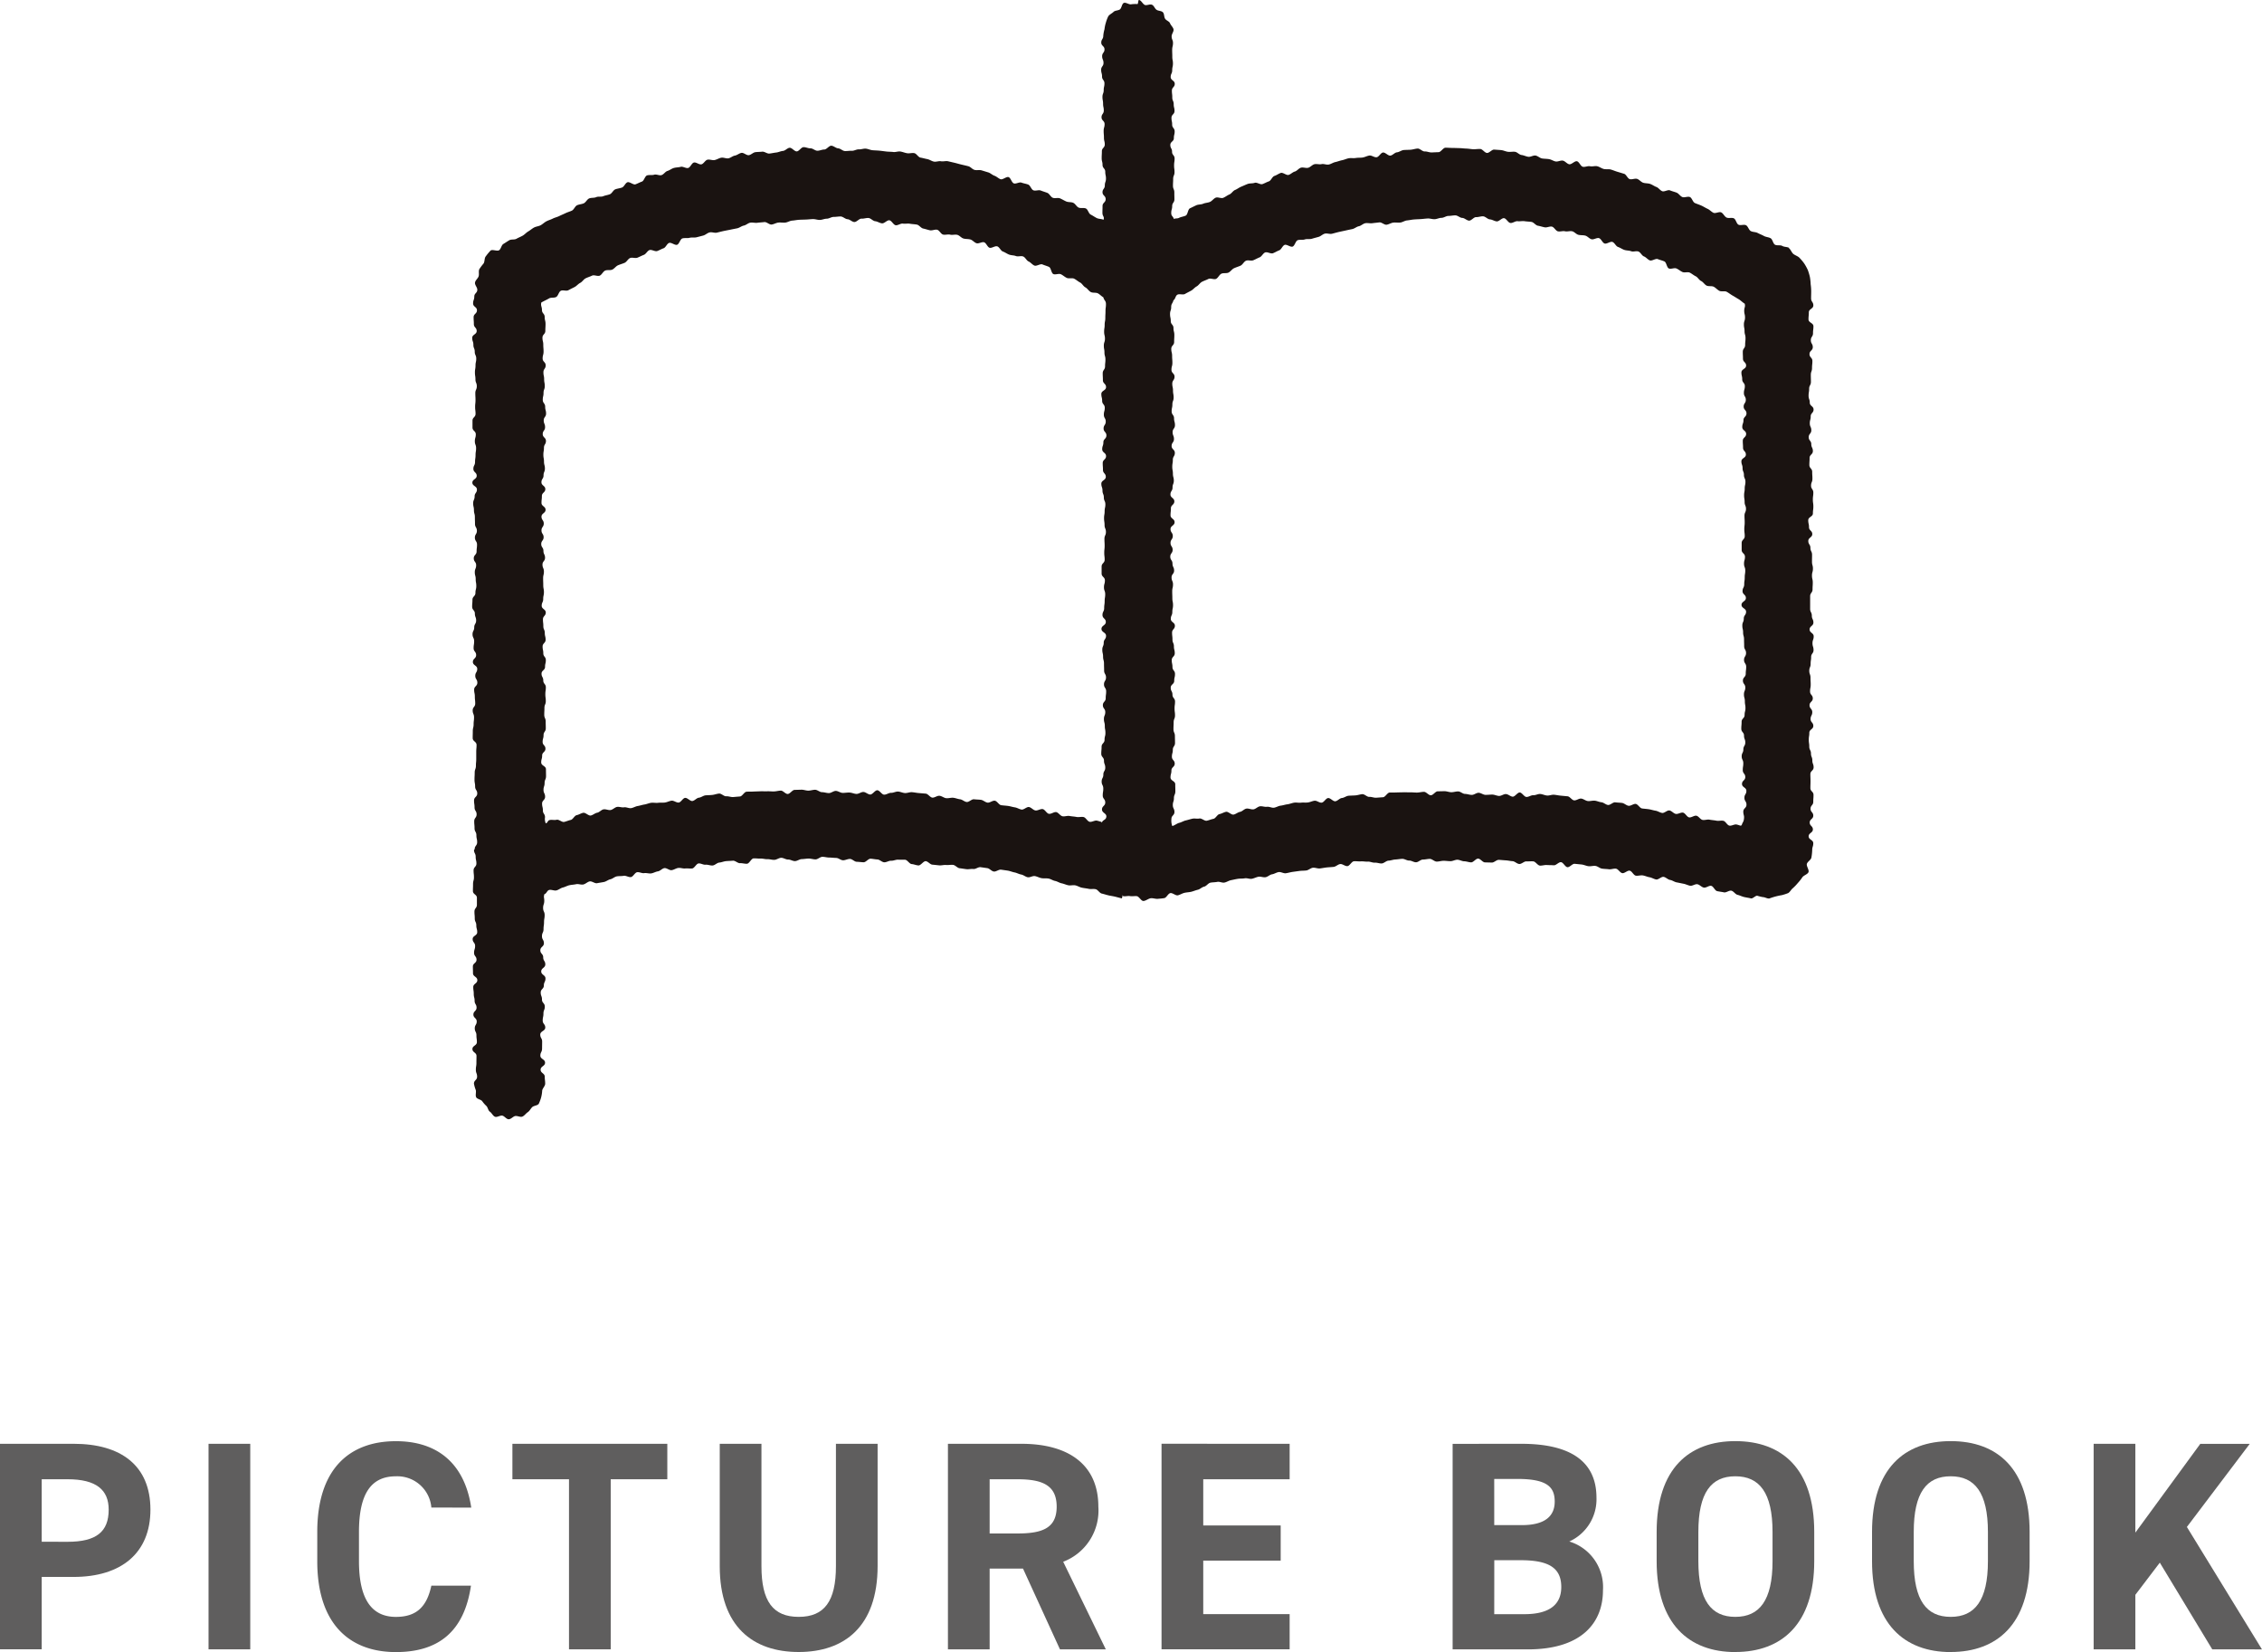
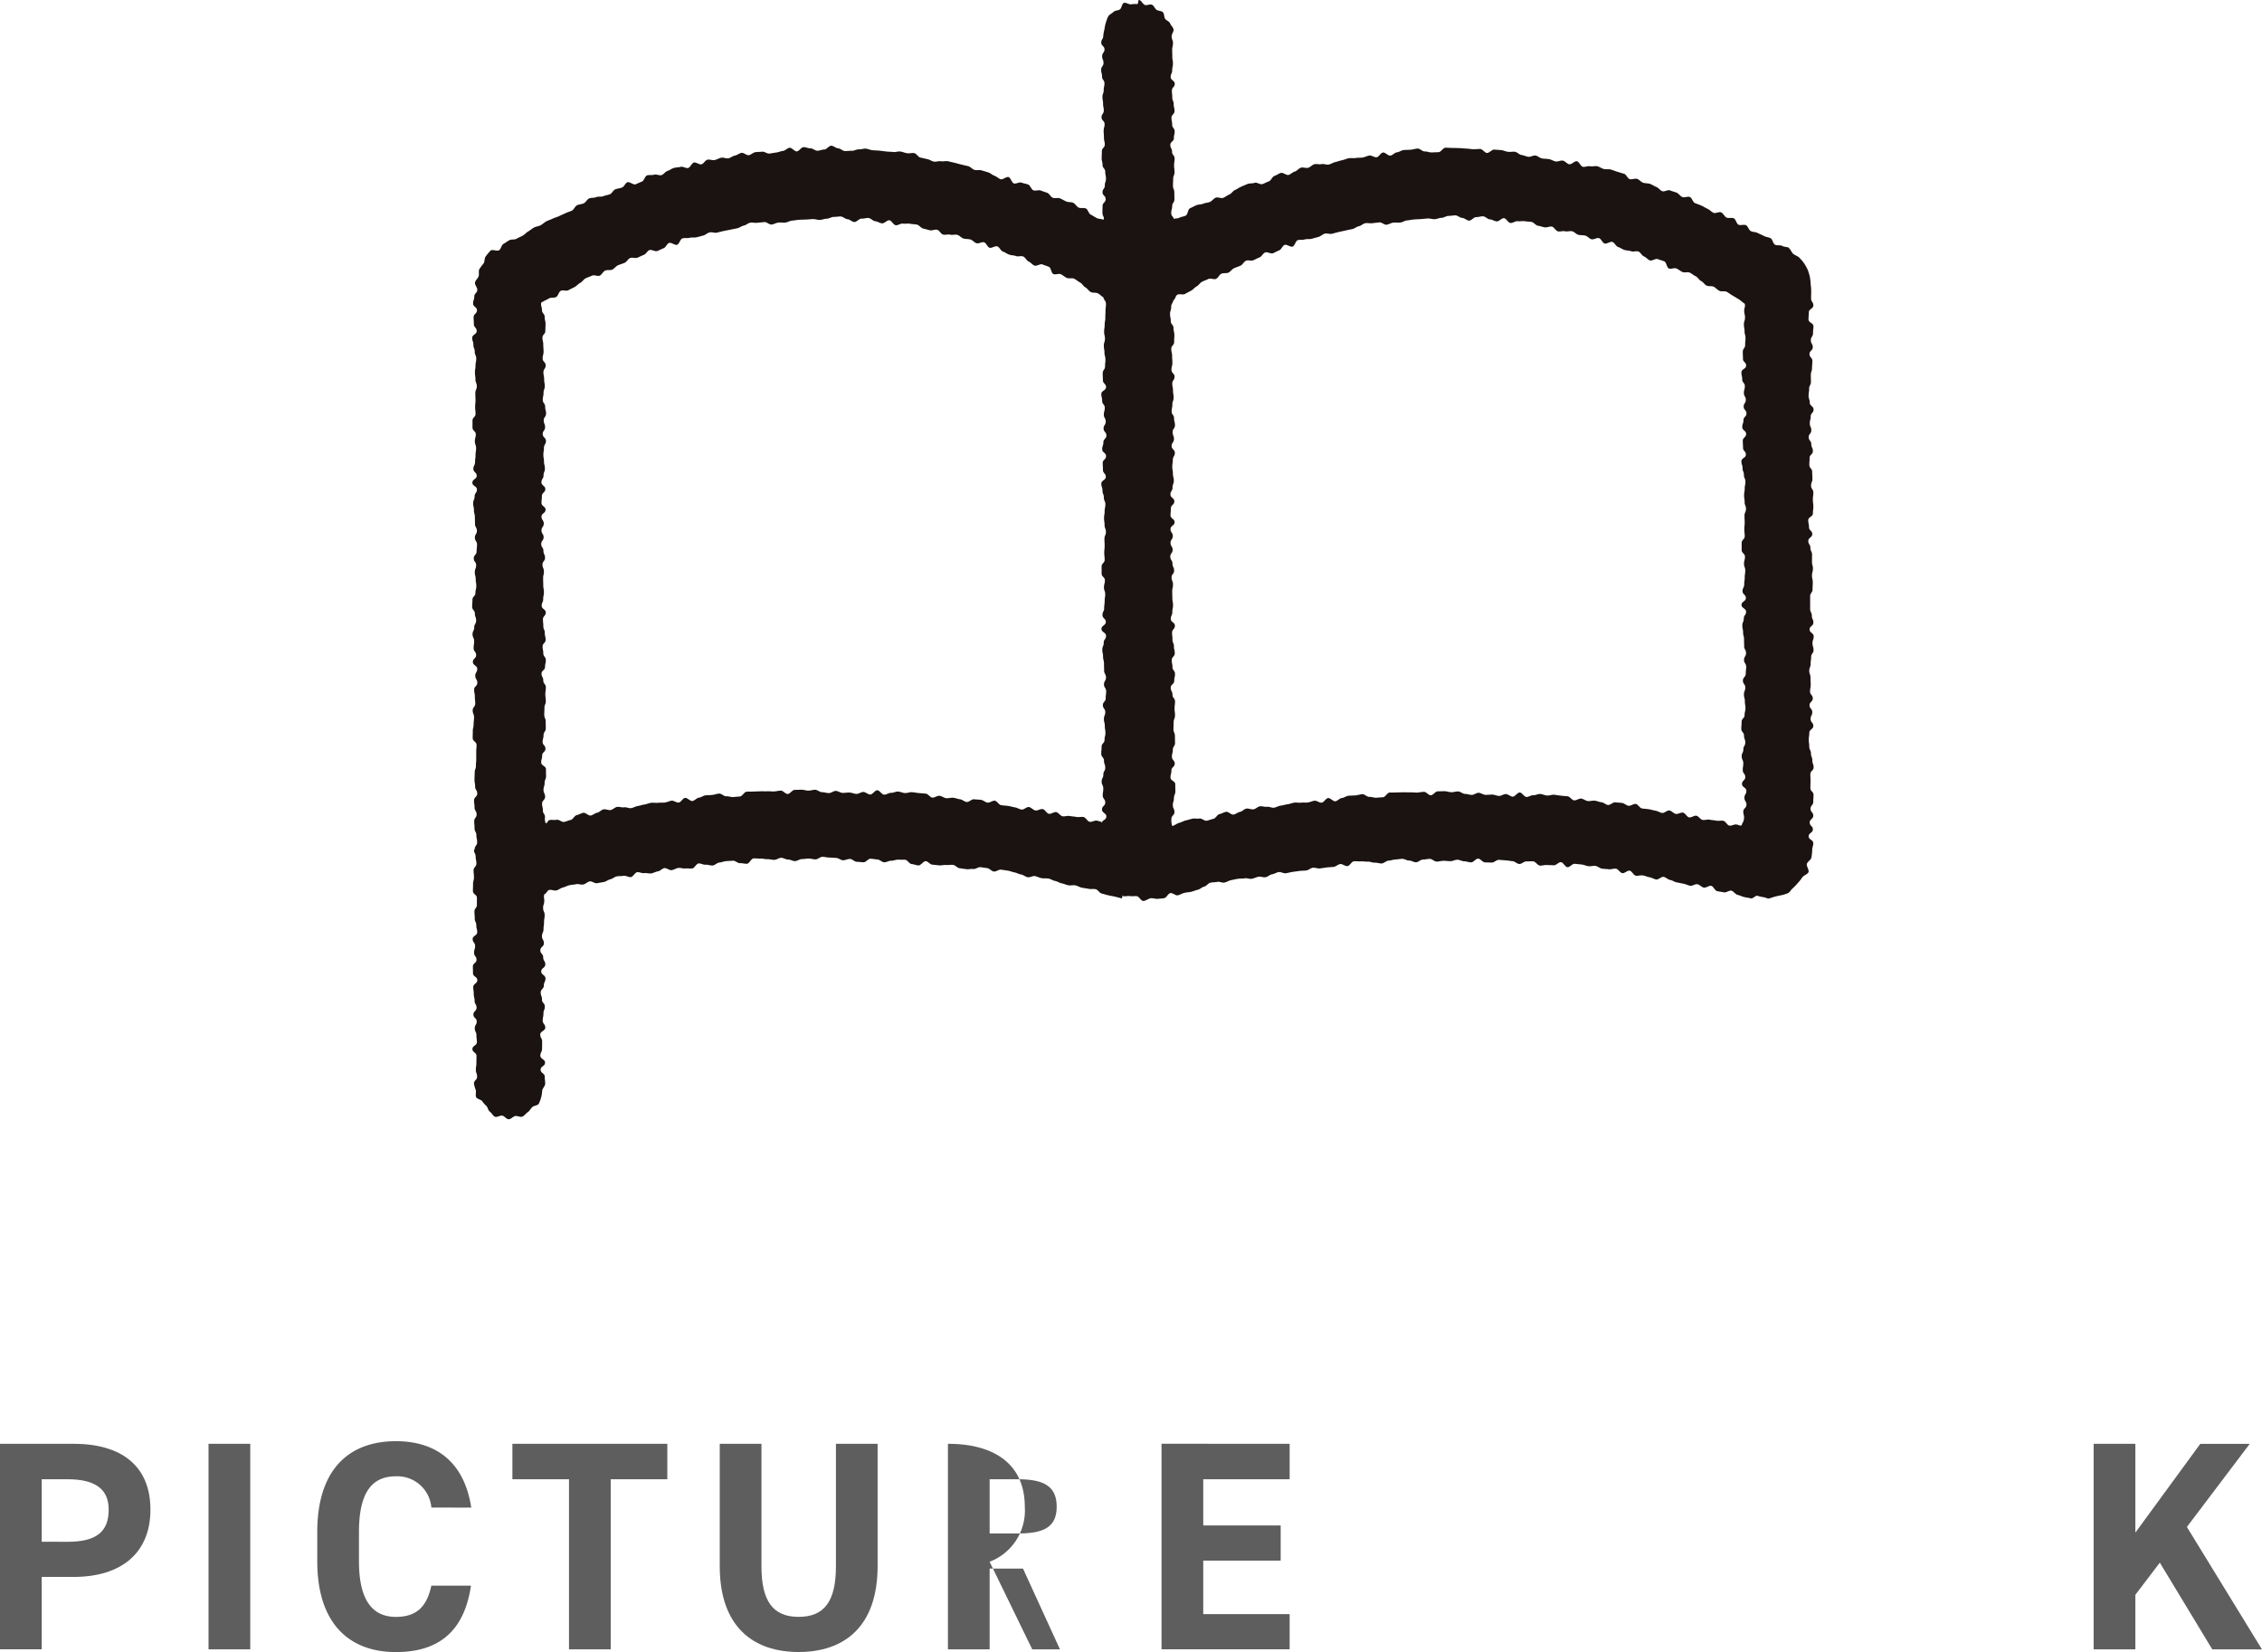
<svg xmlns="http://www.w3.org/2000/svg" id="グループ_913" data-name="グループ 913" width="166.5" height="121.612" viewBox="0 0 166.5 121.612">
  <defs>
    <clipPath id="clip-path">
      <rect id="長方形_19489" data-name="長方形 19489" width="166.5" height="121.612" fill="none" />
    </clipPath>
  </defs>
  <g id="グループ_912" data-name="グループ 912" clip-path="url(#clip-path)">
    <path id="パス_6022" data-name="パス 6022" d="M3.07,166.163v5.328H0v-15.13H5.416c3.486,0,5.657,1.6,5.657,4.846,0,3.2-2.149,4.955-5.657,4.955Zm1.907-2.587C7.1,163.576,8,162.83,8,161.208c0-1.447-.9-2.236-3.026-2.236H3.07v4.6Z" transform="translate(0 -50.077)" fill="#5f5e5e" />
    <rect id="長方形_19488" data-name="長方形 19488" width="3.07" height="15.13" transform="translate(15.35 106.285)" fill="#5f5e5e" />
    <path id="パス_6023" data-name="パス 6023" d="M42.754,160.962a2.512,2.512,0,0,0-2.61-2.3c-1.776,0-2.718,1.207-2.718,4.1v2.149c0,2.807.942,4.1,2.718,4.1,1.535,0,2.281-.767,2.61-2.3h2.916c-.5,3.4-2.412,4.89-5.526,4.89-3.4,0-5.788-2.062-5.788-6.687v-2.149c0-4.671,2.39-6.688,5.788-6.688,3,0,5.044,1.578,5.547,4.889Z" transform="translate(-11.003 -49.984)" fill="#5f5e5e" />
    <path id="パス_6024" data-name="パス 6024" d="M66.889,156.362v2.61H62.723v12.52h-3.07v-12.52H55.487v-2.61Z" transform="translate(-17.77 -50.077)" fill="#5f5e5e" />
    <path id="パス_6025" data-name="パス 6025" d="M89.56,156.362v8.99c0,4.473-2.456,6.337-5.81,6.337s-5.81-1.863-5.81-6.315v-9.012h3.07v9.012c0,2.587.855,3.728,2.741,3.728s2.741-1.141,2.741-3.728v-9.012Z" transform="translate(-24.961 -50.077)" fill="#5f5e5e" />
-     <path id="パス_6026" data-name="パス 6026" d="M110.895,171.492l-2.719-5.942H105.72v5.942h-3.07v-15.13h5.415c3.486,0,5.657,1.557,5.657,4.627a4.035,4.035,0,0,1-2.588,4.056l3.136,6.447Zm-3.114-8.529c1.82,0,2.873-.395,2.873-1.973s-1.053-2.017-2.873-2.017H105.72v3.991Z" transform="translate(-32.875 -50.077)" fill="#5f5e5e" />
+     <path id="パス_6026" data-name="パス 6026" d="M110.895,171.492l-2.719-5.942H105.72v5.942h-3.07v-15.13c3.486,0,5.657,1.557,5.657,4.627a4.035,4.035,0,0,1-2.588,4.056l3.136,6.447Zm-3.114-8.529c1.82,0,2.873-.395,2.873-1.973s-1.053-2.017-2.873-2.017H105.72v3.991Z" transform="translate(-32.875 -50.077)" fill="#5f5e5e" />
    <path id="パス_6027" data-name="パス 6027" d="M135.21,156.362v2.61h-6.359v3.4h5.7v2.588h-5.7V168.9h6.359v2.588h-9.429v-15.13Z" transform="translate(-40.283 -50.077)" fill="#5f5e5e" />
-     <path id="パス_6028" data-name="パス 6028" d="M162.363,156.362c3.573,0,5.525,1.272,5.525,3.969a3.409,3.409,0,0,1-2,3.223,3.511,3.511,0,0,1,2.478,3.6c0,2.346-1.534,4.341-5.525,4.341H157.3v-15.13Zm-2,5.986h2.039c1.688,0,2.412-.657,2.412-1.732,0-1.052-.527-1.667-2.741-1.667h-1.711Zm0,6.556h2.215c1.841,0,2.719-.7,2.719-2,0-1.425-.943-1.973-3-1.973h-1.93Z" transform="translate(-50.376 -50.077)" fill="#5f5e5e" />
-     <path id="パス_6029" data-name="パス 6029" d="M185.185,171.6c-3.4,0-5.789-2.061-5.789-6.687V162.76c0-4.671,2.391-6.688,5.789-6.688,3.42,0,5.81,2.017,5.81,6.688v2.149c0,4.626-2.39,6.687-5.81,6.687m-2.719-6.687c0,2.894.943,4.1,2.719,4.1s2.741-1.206,2.741-4.1V162.76c0-2.894-.965-4.1-2.741-4.1s-2.719,1.206-2.719,4.1Z" transform="translate(-57.454 -49.984)" fill="#5f5e5e" />
-     <path id="パス_6030" data-name="パス 6030" d="M208.508,171.6c-3.4,0-5.789-2.061-5.789-6.687V162.76c0-4.671,2.391-6.688,5.789-6.688,3.42,0,5.81,2.017,5.81,6.688v2.149c0,4.626-2.39,6.687-5.81,6.687m-2.719-6.687c0,2.894.943,4.1,2.719,4.1s2.741-1.206,2.741-4.1V162.76c0-2.894-.965-4.1-2.741-4.1s-2.719,1.206-2.719,4.1Z" transform="translate(-64.923 -49.984)" fill="#5f5e5e" />
    <path id="パス_6031" data-name="パス 6031" d="M235.448,171.492l-3.86-6.381-1.8,2.368v4.013h-3.07v-15.13h3.07V162.9l4.779-6.534h3.64l-4.626,6.118,5.526,9.012Z" transform="translate(-72.61 -50.077)" fill="#5f5e5e" />
    <path id="パス_6032" data-name="パス 6032" d="M148.074,18.251c-.145-.088-.363-.06-.508-.146s-.392-.007-.539-.092-.171-.389-.319-.474-.344-.084-.492-.167-.313-.141-.463-.222-.355-.059-.505-.139-.2-.351-.352-.43-.4.036-.554-.04-.187-.39-.339-.466-.389.014-.542-.061-.234-.3-.388-.377-.423.1-.578.025-.274-.22-.43-.29-.3-.168-.455-.237-.319-.12-.476-.188-.213-.376-.37-.442-.4.061-.555,0-.265-.26-.423-.323-.326-.1-.485-.167-.411.12-.571.061-.27-.253-.43-.311-.3-.17-.464-.226-.35-.034-.511-.088-.284-.231-.447-.283-.379.068-.542.018-.252-.343-.415-.392-.329-.1-.492-.148-.324-.12-.487-.166-.356,0-.52-.041-.312-.162-.478-.2-.362.037-.527,0-.368.076-.534.038-.266-.369-.432-.406-.4.256-.57.221-.3-.234-.467-.266-.364.091-.532.06-.319-.143-.488-.171-.341-.022-.508-.049-.316-.19-.485-.215-.36.114-.529.091-.328-.111-.5-.131-.317-.218-.487-.237-.347.022-.517,0-.332-.109-.5-.124-.341-.024-.51-.037-.36.258-.53.246-.325-.282-.495-.291-.343.024-.513.018-.341-.044-.511-.048-.342-.032-.512-.034-.343-.013-.513-.013-.343-.018-.513-.016-.335.324-.505.328-.339.014-.509.02-.343-.082-.513-.074-.353-.223-.523-.213-.339.073-.508.086-.341.009-.511.023-.33.153-.5.169-.319.224-.488.242-.37-.248-.539-.228-.3.326-.47.348-.363-.151-.532-.126-.326.118-.494.145-.344.007-.511.036-.348-.011-.515.02-.326.113-.493.145-.326.1-.493.135-.316.145-.483.181-.364-.067-.53-.029-.359-.033-.524.006-.3.22-.463.262-.365-.052-.53-.007-.288.239-.452.284-.3.2-.459.248-.413-.2-.576-.145-.306.17-.468.221-.246.345-.409.4-.309.143-.47.2-.411-.15-.572-.093-.355.024-.514.082-.315.136-.475.2-.3.181-.455.243-.261.267-.418.331-.292.181-.451.247-.4-.075-.557-.009-.267.243-.423.311-.345.065-.5.134-.355.044-.51.115-.308.15-.463.223-.156.462-.311.536-.335.088-.488.164-.225.01-.378.088c-.084-.235-.2-.2-.2-.451s.069-.249.07-.5.164-.249.164-.5-.007-.251-.006-.5-.1-.251-.1-.5.013-.249.014-.5.1-.249.1-.5-.033-.249-.032-.5.037-.248.038-.5-.188-.249-.187-.5-.128-.249-.128-.5.26-.249.26-.5.059-.252.059-.5-.185-.25-.184-.5-.052-.249-.05-.5.223-.249.224-.5-.061-.251-.06-.5-.107-.251-.105-.5-.028-.249-.028-.5.209-.251.21-.5-.3-.252-.3-.5.112-.25.113-.5.054-.251.054-.5-.048-.252-.047-.5-.01-.252-.009-.5.058-.252.06-.5-.105-.253-.1-.506c0-.166.17-.349.139-.506s-.2-.294-.256-.443-.274-.2-.364-.339-.05-.36-.164-.475-.328-.09-.464-.181-.187-.308-.339-.371-.34.053-.5.021S100.375,0,100.208,0c-.053,0-.053.3-.107.3a2.268,2.268,0,0,0-.462.016c-.161.032-.391-.16-.54-.1s-.16.389-.294.479-.349.066-.464.18-.3.19-.388.325a2.688,2.688,0,0,0-.178.472,2.465,2.465,0,0,0-.1.481,2.423,2.423,0,0,0-.09.482c0,.251-.148.251-.148.5s.238.252.238.5-.173.252-.173.5.1.252.1.5-.173.252-.173.5.066.252.066.5.176.251.176.5-.054.252-.054.5-.092.252-.092.5.046.249.046.5.052.25.052.5-.166.252-.166.5.225.252.225.5-.069.252-.069.5.021.252.021.5.061.252.061.5-.213.252-.213.5-.014.253-.014.505.063.252.063.5.2.254.2.506.052.252.052.5-.084.254-.084.506-.17.252-.17.5.232.253.232.506-.23.254-.23.507-.008.254-.008.508.164.266.08.507c-.152-.077-.349-.053-.5-.129s-.29-.18-.443-.255-.2-.374-.351-.447-.38,0-.534-.067-.245-.281-.4-.352-.36-.032-.516-.1-.3-.161-.456-.228-.379.022-.536-.044-.245-.3-.4-.361-.326-.108-.483-.172-.383.046-.542-.016-.226-.365-.386-.425-.333-.082-.493-.141-.4.112-.561.056-.222-.4-.383-.46-.428.207-.589.154-.291-.2-.453-.256-.3-.2-.457-.247-.326-.1-.489-.149-.356.009-.52-.035-.292-.226-.456-.269-.332-.08-.5-.12-.33-.088-.494-.129l-.5-.117c-.166-.038-.355.031-.521,0s-.358.058-.525.024-.315-.15-.482-.182-.33-.082-.5-.111-.294-.3-.462-.33-.351.034-.519.008-.33-.1-.5-.126-.352.057-.52.035-.341-.015-.51-.035-.338-.045-.506-.062-.34-.019-.508-.033-.334-.1-.5-.116-.345.062-.514.052-.346.114-.516.105-.338.026-.508.019-.333-.191-.5-.2-.336-.189-.506-.192-.342.278-.512.279-.336.088-.506.091-.342-.183-.512-.178-.343-.093-.513-.087-.325.3-.494.312-.356-.277-.525-.266-.325.218-.494.232-.33.1-.5.118-.333.058-.5.076-.358-.159-.526-.139-.34.014-.508.037-.315.2-.483.221-.372-.2-.54-.169-.317.171-.484.2-.313.174-.48.2-.358-.076-.525-.044-.318.137-.484.171-.36-.062-.526-.025-.279.3-.444.34-.39-.173-.555-.132-.259.358-.423.4-.383-.128-.547-.084-.343.038-.506.084-.305.169-.468.218-.276.256-.438.307-.38-.081-.542-.029-.359,0-.521.05-.221.4-.382.457-.309.14-.469.2-.436-.209-.595-.151-.24.326-.4.387-.335.072-.493.133-.244.3-.4.362-.332.08-.489.145-.365,0-.521.07-.359.027-.515.094-.243.29-.4.36-.34.071-.493.144-.225.319-.378.392-.319.115-.473.19-.309.136-.461.212-.324.109-.476.187-.318.12-.469.2-.273.209-.423.289-.339.088-.488.17-.277.2-.425.286-.261.227-.409.311-.309.144-.457.229-.381.022-.529.109-.287.184-.434.272-.173.375-.319.464-.492-.086-.624.024a3.975,3.975,0,0,0-.349.419c-.116.13-.071.388-.167.533a3.75,3.75,0,0,0-.312.416c-.073.156,0,.36-.052.525s-.24.291-.266.464.169.346.169.521c0,.254-.222.254-.222.507s-.088.252-.088.506.284.254.284.507-.246.254-.246.507.018.254.018.507.209.254.209.508-.33.254-.33.508.086.254.086.508.1.254.1.507.111.255.111.509-.054.254-.054.508-.043.255-.043.509.038.254.038.508.1.254.1.508-.109.254-.109.508.014.254.014.507-.028.255-.028.508.031.254.031.508-.225.252-.225.5v.506c0,.254.243.254.243.506s-.07.253-.07.507.092.254.092.508-.04.255-.04.509-.037.254-.037.508-.123.254-.123.508.245.254.245.508-.32.254-.32.507.336.253.336.506-.17.253-.17.506-.107.253-.107.506.057.253.057.506.069.253.069.506.009.253.009.506.139.253.139.506-.148.253-.148.506.158.254.158.507-.031.254-.031.507-.209.254-.209.508.176.254.176.508-.1.255-.1.509.066.255.066.51.044.254.044.509-.063.254-.063.508-.22.254-.22.508-.022.254-.022.508.2.254.2.507.094.254.094.508-.141.254-.141.508-.124.254-.124.508.118.255.118.51-.039.255-.039.51.186.255.186.509-.241.255-.241.509.322.255.322.509-.145.254-.145.508.152.255.152.51-.235.255-.235.51.051.255.051.51.028.255.028.51-.187.255-.187.509.1.255.1.51-.031.256-.031.51-.061.254-.061.506-.007.254-.007.508.284.255.284.51-.023.256-.023.511,0,.254,0,.509-.024.254-.024.508-.09.255-.09.51-.014.256-.014.512.046.256.046.511.156.255.156.51-.236.256-.236.513.037.256.037.512.152.256.152.511-.176.255-.176.51.024.256.024.513.136.257.136.514.056.258.056.515-.183.258-.183.515c0,.018-.048.035-.048.052,0,.252.122.252.122.5s.054.252.054.5-.208.252-.208.505.027.253.027.506-.066.253-.066.506-.01.253-.01.506.294.253.294.505,0,.253,0,.505-.181.253-.181.505.023.253.023.506.114.253.114.506.067.254.067.507-.336.253-.336.506.181.253.181.506-.077.253-.077.506.181.253.181.506-.269.252-.269.5.009.252.009.5.319.253.319.506-.3.254-.3.507.037.253.037.506.063.252.063.505.143.253.143.506-.232.254-.232.508.244.254.244.507-.143.254-.143.507.122.254.122.508.033.254.033.508-.328.254-.328.508.3.254.3.506-.006.255-.006.51-.041.255-.041.51.091.256.091.511-.232.256-.232.512a2.641,2.641,0,0,0,.139.482c.033.162-.041.364.022.513s.364.171.454.306a2.133,2.133,0,0,0,.3.343c.115.115.125.334.261.425s.221.307.372.369.378-.111.54-.08.3.265.469.265.317-.2.474-.235.381.1.53.041.264-.235.4-.325.211-.256.326-.371.394-.113.485-.248a2.8,2.8,0,0,0,.179-.488,2.642,2.642,0,0,0,.075-.5c.032-.156.218-.324.218-.489,0-.258-.031-.258-.031-.516s-.307-.259-.305-.517.327-.257.328-.515-.347-.26-.347-.519.124-.258.126-.517.005-.259.006-.517-.14-.259-.139-.517.366-.258.368-.516-.189-.26-.188-.519.054-.256.054-.513.1-.257.1-.515-.209-.259-.207-.517-.094-.26-.093-.519.23-.258.231-.516.118-.258.119-.516-.313-.259-.313-.517.3-.259.3-.519-.156-.26-.154-.519-.211-.26-.211-.519.261-.259.262-.519-.143-.26-.142-.519.114-.259.115-.519.036-.258.037-.517.045-.26.045-.521-.114-.26-.113-.521.084-.261.085-.523-.064-.243.009-.493c.164-.041.19-.268.353-.309s.368.073.532.033.307-.173.472-.212.317-.132.482-.169.338-.04.5-.077.359.057.523.022.306-.192.47-.226.379.164.546.131.332-.055.5-.088.313-.164.478-.2.31-.185.476-.215.342-.01.508-.04.363.12.53.092.287-.33.454-.357.358.092.525.066.349.046.516.02.322-.126.49-.15.311-.214.479-.238.364.173.532.15.322-.141.49-.163.347.058.515.038.342.021.51,0,.3-.351.468-.369.353.112.52.094.347.072.516.056.321-.2.489-.214.332-.092.5-.106.338-.018.506-.032.354.194.523.183.341.052.51.041.315-.383.483-.394.341.022.51.013.341.053.51.045.341.057.51.05.333-.145.5-.151.342.131.51.126.341.12.51.116.335-.144.5-.147.336-.037.506-.039.339.061.508.06.338-.189.507-.189.339.054.506.054.339.026.508.028.335.169.5.172.34-.1.508-.1.333.207.5.211.336.03.505.036.348-.27.517-.262.336.048.505.056.329.2.5.207.345-.124.513-.115.345-.088.514-.077.34-.006.508.005.317.306.485.319.331.091.5.1.366-.328.535-.313.317.241.486.256.335.034.5.051.344-.043.513-.026.343-.027.51-.009.315.228.483.247.334.049.5.069.343-.033.512-.012.36-.156.528-.134.336.048.5.071.309.224.478.248.365-.16.532-.136.336.046.5.072.327.1.494.131.322.126.489.154.313.17.481.2.362-.114.529-.084.322.122.489.152.343,0,.51.029.317.143.484.175.317.142.483.175.324.11.489.144.35-.028.517.006.316.137.483.172.336.048.5.084.349-.01.515.027.283.283.449.321.326.092.49.131.334.059.5.1.328.086.493.126l.064-.253c.012,0,0,.079.017.082.16.044.343-.028.51,0s.326-.01.5.005.319.355.49.355.367-.179.547-.2.383.071.561.037a3.856,3.856,0,0,0,.44-.048c.163-.043.266-.323.43-.365s.4.2.564.16.313-.141.479-.181.338-.04.5-.079.322-.111.485-.148.3-.193.469-.23.291-.254.457-.29.342-.025.508-.06.363.084.529.05.317-.142.483-.175.331-.073.5-.1.344-.007.51-.038.356.064.523.034.322-.12.488-.149.353.062.52.034.312-.188.479-.214.322-.138.489-.163.359.109.527.085.33-.075.5-.1l.5-.069c.169-.022.339-.014.507-.036s.318-.182.486-.2.349.071.518.051.334-.055.5-.073.337-.023.506-.041.321-.192.489-.208.356.167.525.152.31-.343.479-.357.342.02.51.007.343.031.512.019.345.087.514.076.343.069.511.059.328-.2.5-.207.334-.076.5-.084.337-.042.506-.049.345.132.513.126.343.133.511.127.334-.2.5-.2.338-.047.506-.05.341.2.511.2.337-.058.506-.059.339.029.508.029.339-.108.507-.107.337.113.507.115.336.075.506.078.344-.279.513-.276.331.273.5.278.337.008.507.014.345-.206.515-.2.337.028.507.036.336.052.505.061.328.2.5.207.351-.2.52-.192.341-.015.51,0,.318.3.487.311.343-.056.513-.043.339.005.507.02.362-.245.53-.229.307.353.474.369.366-.267.535-.249.339.033.507.051.329.1.5.124.346-.04.515-.02.32.175.488.2.338.024.506.046.351-.065.519-.043.3.3.467.328.372-.205.541-.181.291.343.458.368.35-.045.517-.018.326.107.492.134.321.136.487.164.382-.221.549-.192.309.2.476.226.317.149.483.179.332.069.5.1.322.115.488.148.375-.143.54-.11.3.211.469.246.381-.163.546-.128.271.353.436.389.335.052.5.09.384-.16.549-.122.287.266.453.305.319.122.485.161.335.058.5.1c.141.034.328-.211.47-.194a3.5,3.5,0,0,0,.409.1c.158,0,.321.122.477.1a4.935,4.935,0,0,1,.922-.245,3.878,3.878,0,0,0,.466-.152c.134-.08.214-.258.338-.356a3.716,3.716,0,0,0,.373-.387,3.473,3.473,0,0,0,.33-.418c.1-.147.372-.211.449-.371s-.167-.451-.114-.622.306-.289.333-.466a3.8,3.8,0,0,0,.059-.544c0-.254.078-.254.078-.507s-.34-.254-.34-.507.311-.254.311-.508-.233-.254-.233-.507.262-.254.262-.508-.2-.254-.2-.508.2-.254.2-.508.018-.254.018-.508-.23-.254-.23-.508.01-.254.01-.508-.011-.254-.011-.509.238-.254.238-.508-.094-.254-.094-.508-.1-.254-.1-.508-.125-.254-.125-.508-.037-.254-.037-.508.04-.254.04-.508.294-.254.294-.508-.2-.253-.2-.506.123-.253.123-.506-.2-.254-.2-.507.238-.254.238-.507-.2-.254-.2-.508.047-.254.047-.509-.015-.254-.015-.508-.09-.254-.09-.508.1-.254.1-.508.037-.254.037-.507.177-.254.177-.507-.077-.253-.077-.506.088-.253.088-.506-.3-.253-.3-.506.279-.253.279-.506-.116-.253-.116-.506-.124-.254-.124-.506V44.4c0-.254,0-.254,0-.507s.177-.254.177-.507.016-.254.016-.508-.058-.254-.058-.508.07-.255.07-.51-.069-.255-.069-.51.005-.255.005-.509-.121-.255-.121-.509-.156-.254-.156-.508.293-.254.293-.508-.241-.254-.241-.508-.056-.254-.056-.508.343-.254.343-.508.033-.254.033-.509-.037-.255-.037-.51.035-.256.035-.51-.167-.255-.167-.51.1-.255.1-.51-.016-.254-.016-.508-.209-.256-.209-.509.017-.255.017-.51.242-.255.242-.511-.117-.255-.117-.51-.19-.255-.19-.51.192-.255.192-.51-.111-.255-.111-.51.066-.256.066-.51.211-.254.211-.507-.279-.254-.279-.508-.088-.255-.088-.51.041-.256.041-.511.131-.255.131-.51-.007-.254-.007-.509.088-.255.088-.51.027-.256.027-.513-.212-.255-.212-.51.241-.256.241-.512-.143-.256-.143-.513.16-.256.16-.512.031-.256.031-.511-.363-.256-.363-.511.024-.256.024-.513.332-.257.332-.514-.165-.258-.165-.516.007-.258.007-.515a3.539,3.539,0,0,0-.039-.525,3.8,3.8,0,0,0-.056-.532,3.979,3.979,0,0,0-.154-.517,3.789,3.789,0,0,0-.261-.475,3.653,3.653,0,0,0-.346-.416c-.116-.129-.322-.181-.457-.292s-.2-.35-.346-.44M97.449,60.5c-.166-.036-.162-.052-.329-.088s-.371.118-.538.084-.283-.317-.449-.35-.352.026-.519-.007-.339-.038-.507-.07-.355.051-.521.02-.3-.275-.462-.306-.374.154-.54.125-.29-.318-.457-.347-.366.125-.534.1-.307-.224-.476-.251-.379.213-.546.186-.324-.137-.491-.162-.332-.081-.5-.105-.339-.03-.508-.054-.3-.307-.47-.33-.366.162-.534.14-.319-.185-.488-.206-.341-.02-.509-.04-.368.217-.536.2-.322-.181-.491-.2-.332-.094-.5-.111-.347.048-.515.031-.326-.161-.5-.177-.355.15-.523.135-.317-.28-.487-.294-.339-.029-.509-.042-.339-.052-.507-.064-.347.073-.516.063-.335-.1-.505-.109-.346.1-.515.094-.347.143-.517.134-.325-.317-.495-.324-.353.32-.523.314-.332-.182-.5-.188-.344.148-.513.143-.336-.092-.506-.1-.34.028-.509.025-.337-.144-.506-.146-.341.161-.51.16-.338-.067-.507-.067-.337-.178-.506-.177-.336.063-.5.064-.339-.073-.506-.069-.338.01-.506.014-.33.29-.5.3-.345-.253-.513-.247-.336.054-.5.06-.339-.018-.506-.01-.338-.008-.506,0-.338.01-.506.019-.337,0-.505.012-.315.34-.483.351-.335.029-.5.041-.343-.069-.51-.056-.355-.212-.523-.2-.332.081-.5.1-.337.016-.5.031-.324.156-.491.173-.314.226-.481.244-.366-.249-.534-.23-.3.323-.468.343-.358-.156-.525-.136-.324.111-.491.134-.34,0-.506.021-.343-.022-.509,0-.326.1-.492.125-.327.085-.493.111-.32.129-.486.156-.355-.088-.521-.06-.352-.057-.517-.029-.308.2-.472.228-.357-.079-.523-.048-.3.215-.467.246-.309.174-.473.207-.389-.232-.555-.2-.315.139-.48.173-.276.318-.44.353-.32.108-.485.145-.387-.2-.551-.158-.35-.018-.514.02-.125.2-.289.243a.817.817,0,0,1-.055-.448c0-.252-.156-.252-.156-.505s-.059-.252-.059-.5.222-.253.222-.505-.117-.253-.117-.505.08-.253.08-.506.106-.253.106-.506-.006-.253-.006-.505-.35-.253-.35-.505.069-.253.069-.505.243-.252.243-.505-.207-.252-.207-.5.069-.252.069-.5.163-.251.163-.5-.007-.251-.007-.5-.105-.252-.105-.5.013-.252.013-.5.1-.252.1-.505-.033-.253-.033-.506.037-.253.037-.506-.189-.252-.189-.505-.128-.252-.128-.5.258-.252.258-.5.058-.251.058-.5-.186-.252-.186-.5-.052-.252-.052-.5.222-.251.222-.5-.061-.252-.061-.5-.107-.252-.107-.5-.029-.252-.029-.5.208-.252.208-.5-.3-.252-.3-.5.111-.252.111-.5.053-.253.053-.505-.049-.253-.049-.506-.01-.253-.01-.506.058-.253.058-.506-.105-.253-.105-.506.188-.253.188-.505-.118-.253-.118-.505-.162-.252-.162-.505.175-.252.175-.5-.156-.252-.156-.505.167-.252.167-.505-.167-.253-.167-.506.3-.253.3-.506-.3-.254-.3-.507.029-.254.029-.507.252-.253.252-.506-.285-.253-.285-.506.155-.253.155-.506.1-.254.1-.506-.067-.254-.067-.508-.046-.253-.046-.507.043-.253.043-.506.147-.254.147-.507-.237-.253-.237-.507.173-.253.173-.506-.1-.252-.1-.5.173-.252.173-.5-.066-.254-.066-.507-.177-.254-.177-.508.056-.253.056-.506.091-.253.091-.506-.046-.253-.046-.506-.053-.255-.053-.509.166-.254.166-.508-.224-.254-.224-.508.069-.255.069-.51-.021-.255-.021-.508-.061-.254-.061-.508.212-.254.212-.507.015-.255.015-.51-.063-.256-.063-.511-.2-.256-.2-.512-.108-.306-.047-.555c.147-.087.419-.211.567-.3s.381-.022.529-.107.185-.37.334-.452.41.037.559-.044.3-.154.455-.233.264-.23.416-.307.251-.26.4-.336.323-.124.476-.2.416.075.57,0,.237-.3.392-.37.373,0,.529-.075.262-.248.419-.316.323-.112.481-.179.249-.29.408-.354.383.037.542-.027.309-.146.469-.207.255-.292.415-.351.41.127.57.07.308-.15.469-.206.246-.339.408-.392.42.188.583.137.228-.418.392-.468.358,0,.522-.044.356,0,.52-.04.33-.085.494-.128.3-.19.47-.23.364.056.53.017.33-.083.5-.12.334-.065.5-.1.334-.066.5-.1.315-.168.483-.2.315-.187.484-.214.351.031.519.007.341-.029.51-.051.368.2.536.181.327-.126.5-.144.343.02.512,0,.33-.133.5-.145.337-.05.506-.06.341-.011.51-.018.339-.029.509-.034.342.065.512.062.339-.09.508-.09.343-.134.513-.132.343-.035.513-.031.336.191.506.2.328.2.5.207.357-.26.527-.248.348-.061.517-.047.323.219.492.236.326.137.5.156.372-.245.541-.224.3.339.466.363.365-.145.534-.119.349-.02.517.01.342.032.508.063.3.256.466.29.327.092.494.128.365-.077.531-.039.275.317.441.356.358-.036.522.006.36-.031.525.014.292.224.456.27.347.024.51.072.287.226.45.275.394-.121.555-.069.242.349.4.4.413-.16.574-.1.247.32.407.378.3.166.459.226.345.046.5.107.379-.031.537.033.245.3.4.368.268.235.426.3.436-.151.593-.083.324.109.479.18.166.455.32.527.4-.058.556.015.283.2.438.27.389-.017.542.059.281.2.433.277.239.279.39.359.246.264.4.345.379.017.529.1.243.2.394.288c.063.246.192.243.192.5s-.033.255-.033.509-.014.254-.014.509-.048.254-.048.508-.039.255-.039.51.06.255.06.51-.082.255-.082.51.046.255.046.509.071.255.071.51-.028.254-.028.508-.171.255-.171.509.013.254.013.508.232.254.232.509-.347.253-.347.506.06.254.06.507.193.254.193.508-.068.254-.068.508.139.254.139.508-.158.256-.158.51.207.255.207.51-.223.254-.223.509-.086.254-.086.508.283.254.283.507-.245.255-.245.508.018.254.018.507.209.254.209.507-.329.254-.329.507.085.254.085.507.1.254.1.507.112.254.112.507-.054.254-.054.507-.043.254-.043.508.038.254.038.508.1.254.1.508-.109.255-.109.51.014.256.014.51-.028.256-.028.511.03.255.03.51-.224.255-.224.51v.508c0,.255.242.255.242.509s-.069.254-.069.508.091.255.091.509-.04.255-.04.509-.036.255-.036.51-.124.256-.124.511.245.256.245.511-.319.256-.319.511.336.255.336.51-.171.255-.171.51-.105.255-.105.51.057.256.057.51.068.256.068.511.009.256.009.512.139.256.139.511-.148.255-.148.51.159.256.159.51-.033.256-.033.512-.209.254-.209.508.177.254.177.508-.1.256-.1.51.066.256.066.513.045.255.045.51-.064.255-.064.51-.218.256-.218.511-.024.256-.024.513.2.256.2.513.094.256.094.512-.141.256-.141.513-.124.256-.124.513.12.256.12.513-.04.256-.04.511.185.257.185.515-.241.257-.241.515.349.279.321.535-.253.2-.338.442m47.051.22c-.165-.037-.158-.054-.322-.09s-.37.116-.534.08-.276-.318-.441-.353-.349.024-.513-.01-.335-.039-.5-.073-.352.049-.517.017-.29-.277-.454-.308-.371.152-.536.121-.284-.319-.449-.349-.364.123-.53.094-.3-.226-.468-.254-.375.21-.541.183-.318-.139-.485-.165-.327-.083-.493-.108-.336-.033-.5-.058-.3-.309-.462-.333-.362.16-.529.137-.314-.188-.481-.21-.337-.022-.5-.044-.366.214-.533.194-.315-.183-.483-.2-.327-.1-.493-.116-.343.046-.51.027-.321-.164-.488-.181-.353.148-.519.131-.311-.283-.479-.3l-.5-.046c-.167-.014-.333-.054-.5-.068s-.344.071-.511.058-.33-.1-.5-.114-.345.1-.511.09-.346.139-.513.128-.318-.319-.486-.329-.353.317-.52.309-.328-.185-.5-.192-.341.145-.508.138-.332-.1-.5-.1-.336.024-.5.02-.332-.148-.5-.152-.339.158-.506.155-.334-.071-.5-.073-.334-.181-.5-.183-.336.059-.5.059-.337-.076-.505-.075-.338.007-.506.009-.332.287-.5.29-.341-.257-.51-.253-.336.05-.5.054-.338-.022-.507-.016-.338-.012-.505-.005-.339.005-.506.013-.338,0-.506.006-.319.336-.487.346-.335.025-.5.036-.343-.073-.51-.062-.353-.216-.521-.2-.332.077-.5.09-.339.012-.505.026-.326.152-.493.167-.317.222-.485.239-.362-.254-.53-.236-.3.319-.472.338-.356-.16-.523-.141-.327.107-.493.128-.34-.006-.506.015-.343-.027-.51,0-.327.1-.493.12-.328.081-.495.1-.322.125-.488.15-.354-.092-.52-.067-.351-.061-.517-.035-.309.2-.476.223-.355-.082-.52-.054-.305.211-.47.241-.311.17-.476.2-.387-.237-.552-.205-.317.136-.482.168-.28.315-.445.349-.321.1-.485.139-.385-.2-.55-.164-.351-.022-.515.015-.326.091-.489.128-.313.138-.477.176-.352.2-.516.235a1.112,1.112,0,0,1-.062-.524c0-.254.222-.255.222-.508s-.119-.254-.119-.508.08-.254.08-.508.106-.255.106-.509-.007-.255-.007-.509-.35-.254-.35-.509.067-.254.067-.509.243-.254.243-.508-.207-.254-.207-.508.067-.254.067-.508.163-.254.162-.508-.007-.254-.008-.508-.106-.253-.106-.506.013-.254.013-.506.1-.254.1-.507-.033-.254-.033-.508.035-.254.035-.508-.189-.254-.189-.509-.129-.254-.129-.509.258-.255.258-.509.058-.254.057-.508-.186-.254-.186-.507-.053-.254-.053-.507.222-.254.222-.507-.062-.254-.062-.506-.107-.254-.107-.506-.029-.254-.029-.506.207-.254.207-.506-.3-.254-.3-.506.111-.254.111-.507.052-.254.052-.507-.05-.254-.05-.508-.01-.254-.01-.508.058-.255.058-.509-.106-.255-.106-.51.188-.256.187-.51-.118-.255-.119-.51-.162-.254-.163-.508.174-.254.174-.508-.156-.254-.156-.508.167-.254.167-.508-.167-.254-.167-.508.3-.255.3-.509-.3-.254-.3-.509.029-.255.028-.51.253-.256.253-.512-.287-.255-.287-.51.156-.255.155-.51.094-.255.094-.509-.067-.255-.067-.51-.047-.256-.047-.51.042-.255.042-.51.147-.256.147-.511-.237-.255-.237-.51.173-.256.173-.51-.1-.255-.1-.51.173-.256.173-.511-.066-.254-.067-.507-.176-.254-.177-.508.054-.255.054-.51.092-.256.092-.512-.046-.255-.046-.51-.054-.254-.054-.509.167-.256.167-.51-.226-.256-.226-.512.068-.256.068-.512-.02-.256-.02-.511-.062-.257-.062-.514.212-.256.211-.512.014-.256.014-.512-.063-.256-.063-.512-.2-.256-.2-.513-.052-.257-.053-.515.084-.258.084-.516.107-.247.167-.5c.147-.087.141-.325.289-.409s.41.03.557-.054.3-.16.45-.241.26-.234.409-.315.247-.264.4-.343.318-.13.469-.208.415.069.567-.007.23-.3.383-.376.373-.011.525-.083.258-.253.413-.324.32-.118.476-.188.245-.294.4-.362.384.029.541-.036.306-.152.464-.215.249-.3.408-.36.411.118.57.059.306-.156.464-.215.241-.343.4-.4.423.181.584.126.22-.422.381-.474.358,0,.52-.054.356,0,.519-.05.328-.091.492-.137.3-.2.464-.239.364.048.529.007.327-.09.493-.128.332-.071.5-.109.332-.072.5-.107.311-.174.478-.207.311-.193.479-.224.351.025.519,0,.34-.035.507-.06.372.194.539.171.324-.134.492-.154.343.013.511-.005.326-.139.5-.156.335-.056.505-.07.339-.018.508-.029.337-.035.507-.044.343.058.511.052.336-.1.506-.1.339-.141.509-.141.341-.042.511-.041.339.183.508.188.332.19.5.2.351-.267.52-.259.347-.069.517-.058.326.212.5.225.328.131.5.147.367-.254.536-.236.3.333.472.353.361-.152.53-.13.347-.027.516,0,.341.025.508.053.3.249.47.279.328.086.5.118.362-.085.528-.051.281.311.447.347.356-.044.521-.005.359-.037.524,0,.295.218.459.26.347.016.511.061.29.22.454.266.392-.13.554-.081.25.344.413.395.409-.169.572-.116.252.314.413.369.3.16.462.216.345.039.505.1.375-.039.535.021.249.3.407.36.273.229.431.292.432-.16.589-.094.326.1.483.17.173.451.33.519.4-.066.555,0,.288.188.443.26.387-.026.54.047.284.194.438.268.243.274.4.35.249.258.4.335.378.009.529.088.265.224.415.3.394-.01.543.072.283.194.432.277.292.179.44.264.3.246.449.332c.062.245-.037.266-.037.519s.059.253.059.5-.082.254-.082.506.047.252.047.5.071.254.071.507-.027.253-.027.506-.173.253-.173.506.012.253.012.506.232.253.232.506-.345.253-.345.505.058.253.058.506.193.252.193.505-.069.253-.069.505.141.251.141.5-.158.252-.158.5.207.252.207.5-.222.252-.222.5-.088.253-.088.506.284.253.284.506-.246.253-.246.506.018.253.018.506.21.252.21.505-.33.252-.33.5.086.252.086.5.1.252.1.5.111.252.111.5-.054.252-.054.5-.044.252-.044.5.038.252.038.5.1.252.1.5-.109.252-.109.5.014.252.014.5-.028.252-.028.5.031.253.031.506-.225.253-.225.506v.506c0,.254.243.254.243.508s-.07.253-.07.506.091.253.091.506-.039.253-.039.506-.037.252-.037.505-.123.252-.123.505.245.253.245.506-.321.253-.321.505.336.254.336.506-.17.254-.17.507-.107.254-.107.508.057.254.057.507.069.254.069.506.009.254.009.506.139.254.139.506-.148.254-.148.507.158.254.158.507-.032.254-.032.508-.209.254-.209.507.176.254.176.507-.1.254-.1.508.067.254.067.508.044.252.044.5-.063.252-.063.505-.22.254-.22.507-.023.254-.023.508.2.254.2.507.094.254.094.506-.142.254-.142.507-.123.255-.123.51.118.254.118.508-.039.254-.039.508.185.256.185.51-.241.254-.241.509.322.254.322.509-.145.254-.145.508.152.256.152.51-.234.256-.234.512.079.258.051.513-.079.214-.162.457" transform="translate(-16.376 0)" fill="#1a1311" />
  </g>
</svg>